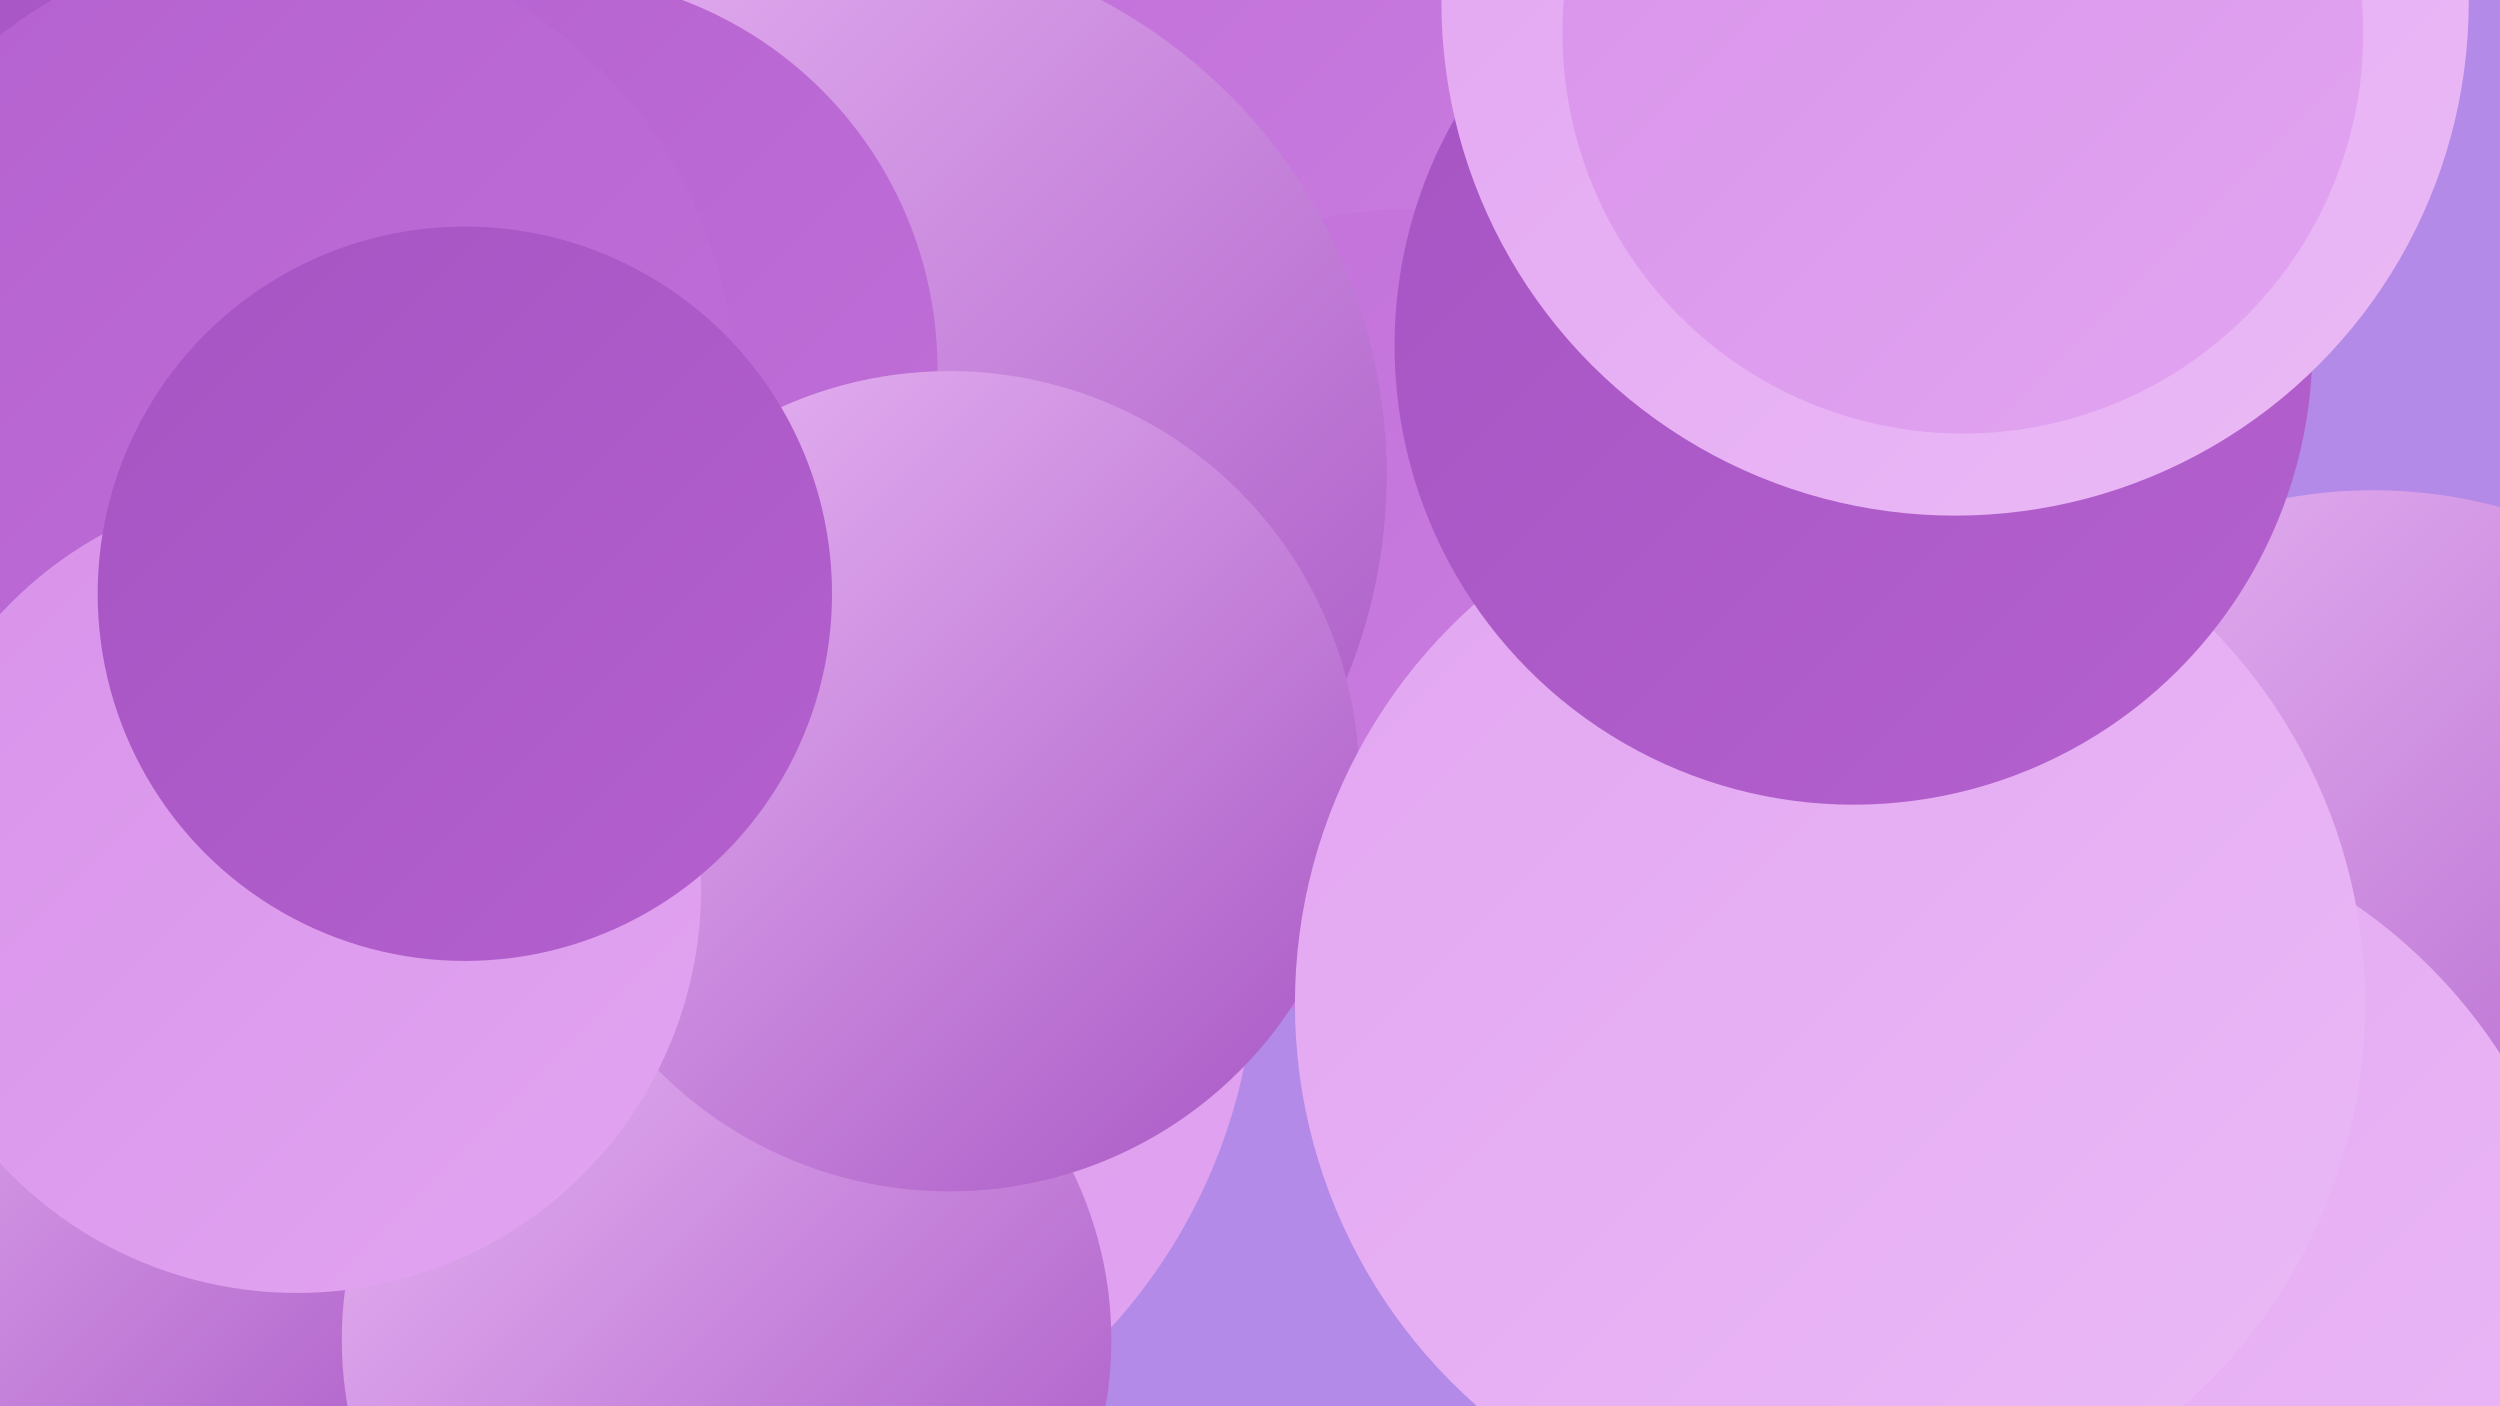
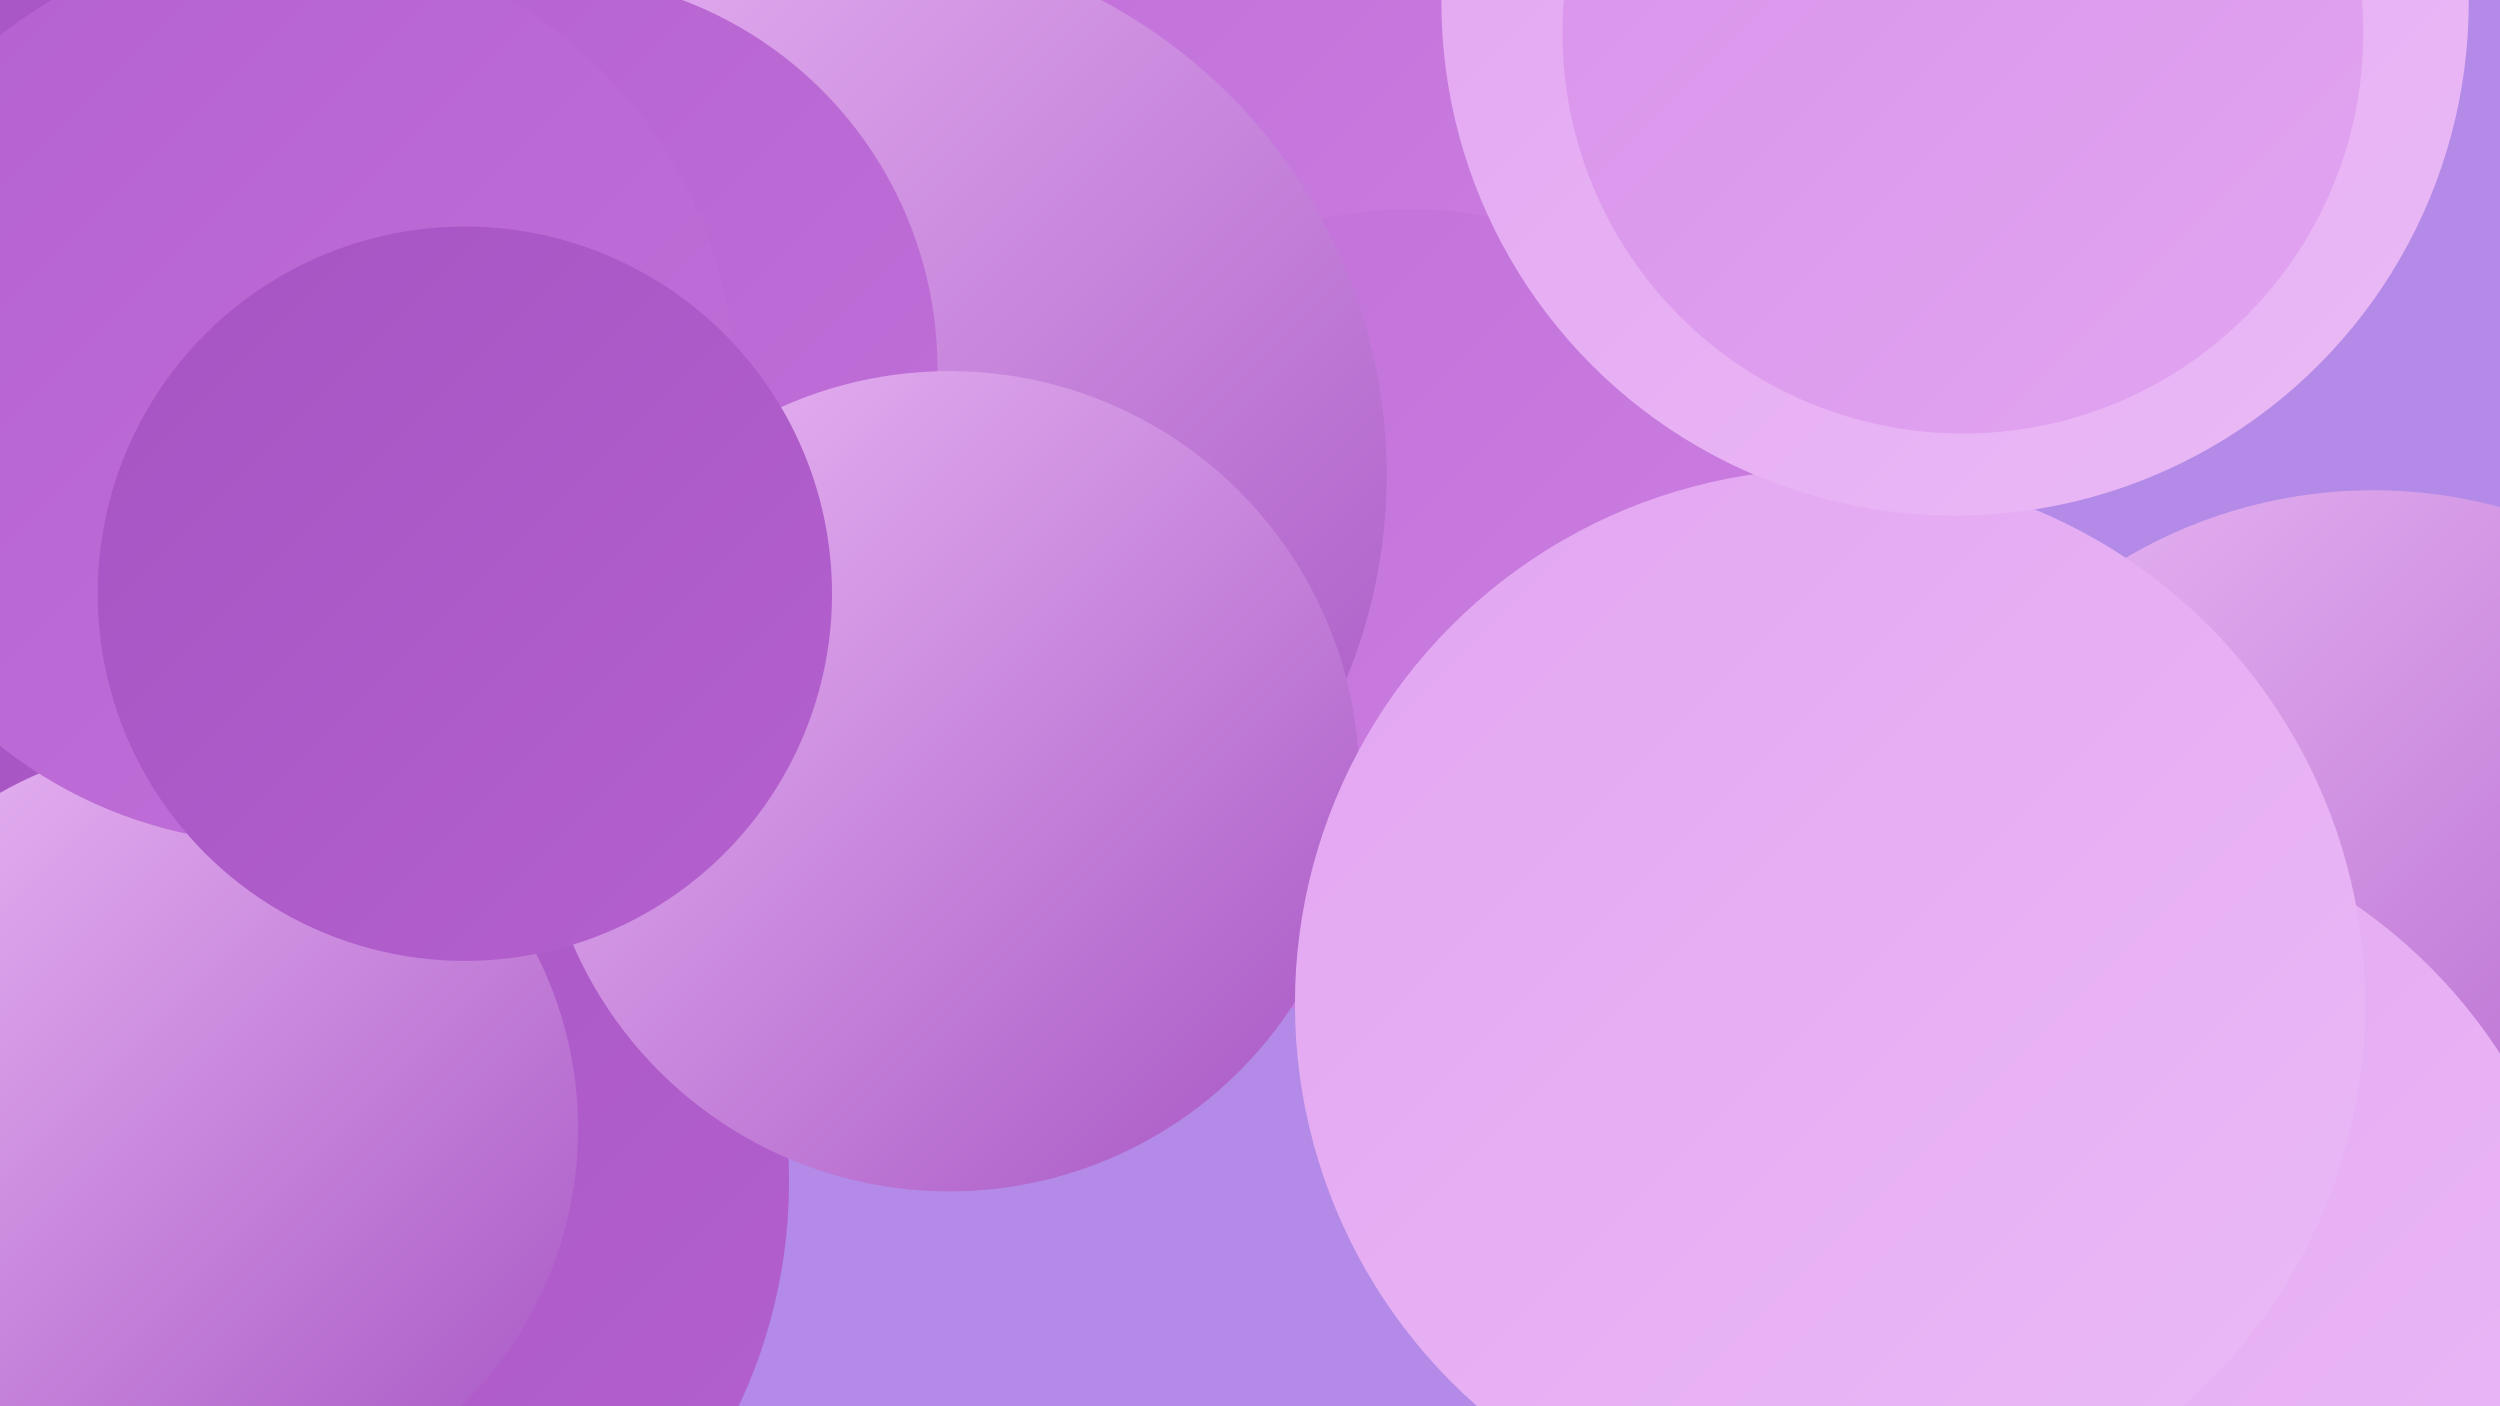
<svg xmlns="http://www.w3.org/2000/svg" width="1280" height="720">
  <defs>
    <linearGradient id="grad0" x1="0%" y1="0%" x2="100%" y2="100%">
      <stop offset="0%" style="stop-color:#a654c3;stop-opacity:1" />
      <stop offset="100%" style="stop-color:#b461cf;stop-opacity:1" />
    </linearGradient>
    <linearGradient id="grad1" x1="0%" y1="0%" x2="100%" y2="100%">
      <stop offset="0%" style="stop-color:#b461cf;stop-opacity:1" />
      <stop offset="100%" style="stop-color:#c170d9;stop-opacity:1" />
    </linearGradient>
    <linearGradient id="grad2" x1="0%" y1="0%" x2="100%" y2="100%">
      <stop offset="0%" style="stop-color:#c170d9;stop-opacity:1" />
      <stop offset="100%" style="stop-color:#cd81e2;stop-opacity:1" />
    </linearGradient>
    <linearGradient id="grad3" x1="0%" y1="0%" x2="100%" y2="100%">
      <stop offset="0%" style="stop-color:#cd81e2;stop-opacity:1" />
      <stop offset="100%" style="stop-color:#d892ea;stop-opacity:1" />
    </linearGradient>
    <linearGradient id="grad4" x1="0%" y1="0%" x2="100%" y2="100%">
      <stop offset="0%" style="stop-color:#d892ea;stop-opacity:1" />
      <stop offset="100%" style="stop-color:#e2a5f1;stop-opacity:1" />
    </linearGradient>
    <linearGradient id="grad5" x1="0%" y1="0%" x2="100%" y2="100%">
      <stop offset="0%" style="stop-color:#e2a5f1;stop-opacity:1" />
      <stop offset="100%" style="stop-color:#ebbaf6;stop-opacity:1" />
    </linearGradient>
    <linearGradient id="grad6" x1="0%" y1="0%" x2="100%" y2="100%">
      <stop offset="0%" style="stop-color:#ebbaf6;stop-opacity:1" />
      <stop offset="100%" style="stop-color:#a654c3;stop-opacity:1" />
    </linearGradient>
  </defs>
  <rect width="1280" height="720" fill="#b38ae7" />
  <circle cx="673" cy="128" r="186" fill="url(#grad2)" />
  <circle cx="722" cy="316" r="209" fill="url(#grad2)" />
  <circle cx="125" cy="324" r="278" fill="url(#grad2)" />
-   <circle cx="358" cy="488" r="285" fill="url(#grad4)" />
  <circle cx="135" cy="605" r="269" fill="url(#grad0)" />
  <circle cx="167" cy="100" r="240" fill="url(#grad0)" />
  <circle cx="98" cy="578" r="198" fill="url(#grad6)" />
  <circle cx="435" cy="243" r="275" fill="url(#grad6)" />
  <circle cx="278" cy="189" r="202" fill="url(#grad1)" />
  <circle cx="144" cy="200" r="232" fill="url(#grad1)" />
-   <circle cx="372" cy="686" r="197" fill="url(#grad6)" />
  <circle cx="486" cy="400" r="210" fill="url(#grad6)" />
  <circle cx="1215" cy="500" r="249" fill="url(#grad6)" />
-   <circle cx="152" cy="455" r="207" fill="url(#grad4)" />
  <circle cx="1051" cy="688" r="273" fill="url(#grad5)" />
  <circle cx="937" cy="514" r="274" fill="url(#grad5)" />
  <circle cx="238" cy="304" r="188" fill="url(#grad0)" />
-   <circle cx="949" cy="177" r="235" fill="url(#grad0)" />
  <circle cx="1001" cy="1" r="263" fill="url(#grad5)" />
  <circle cx="1005" cy="17" r="205" fill="url(#grad4)" />
</svg>